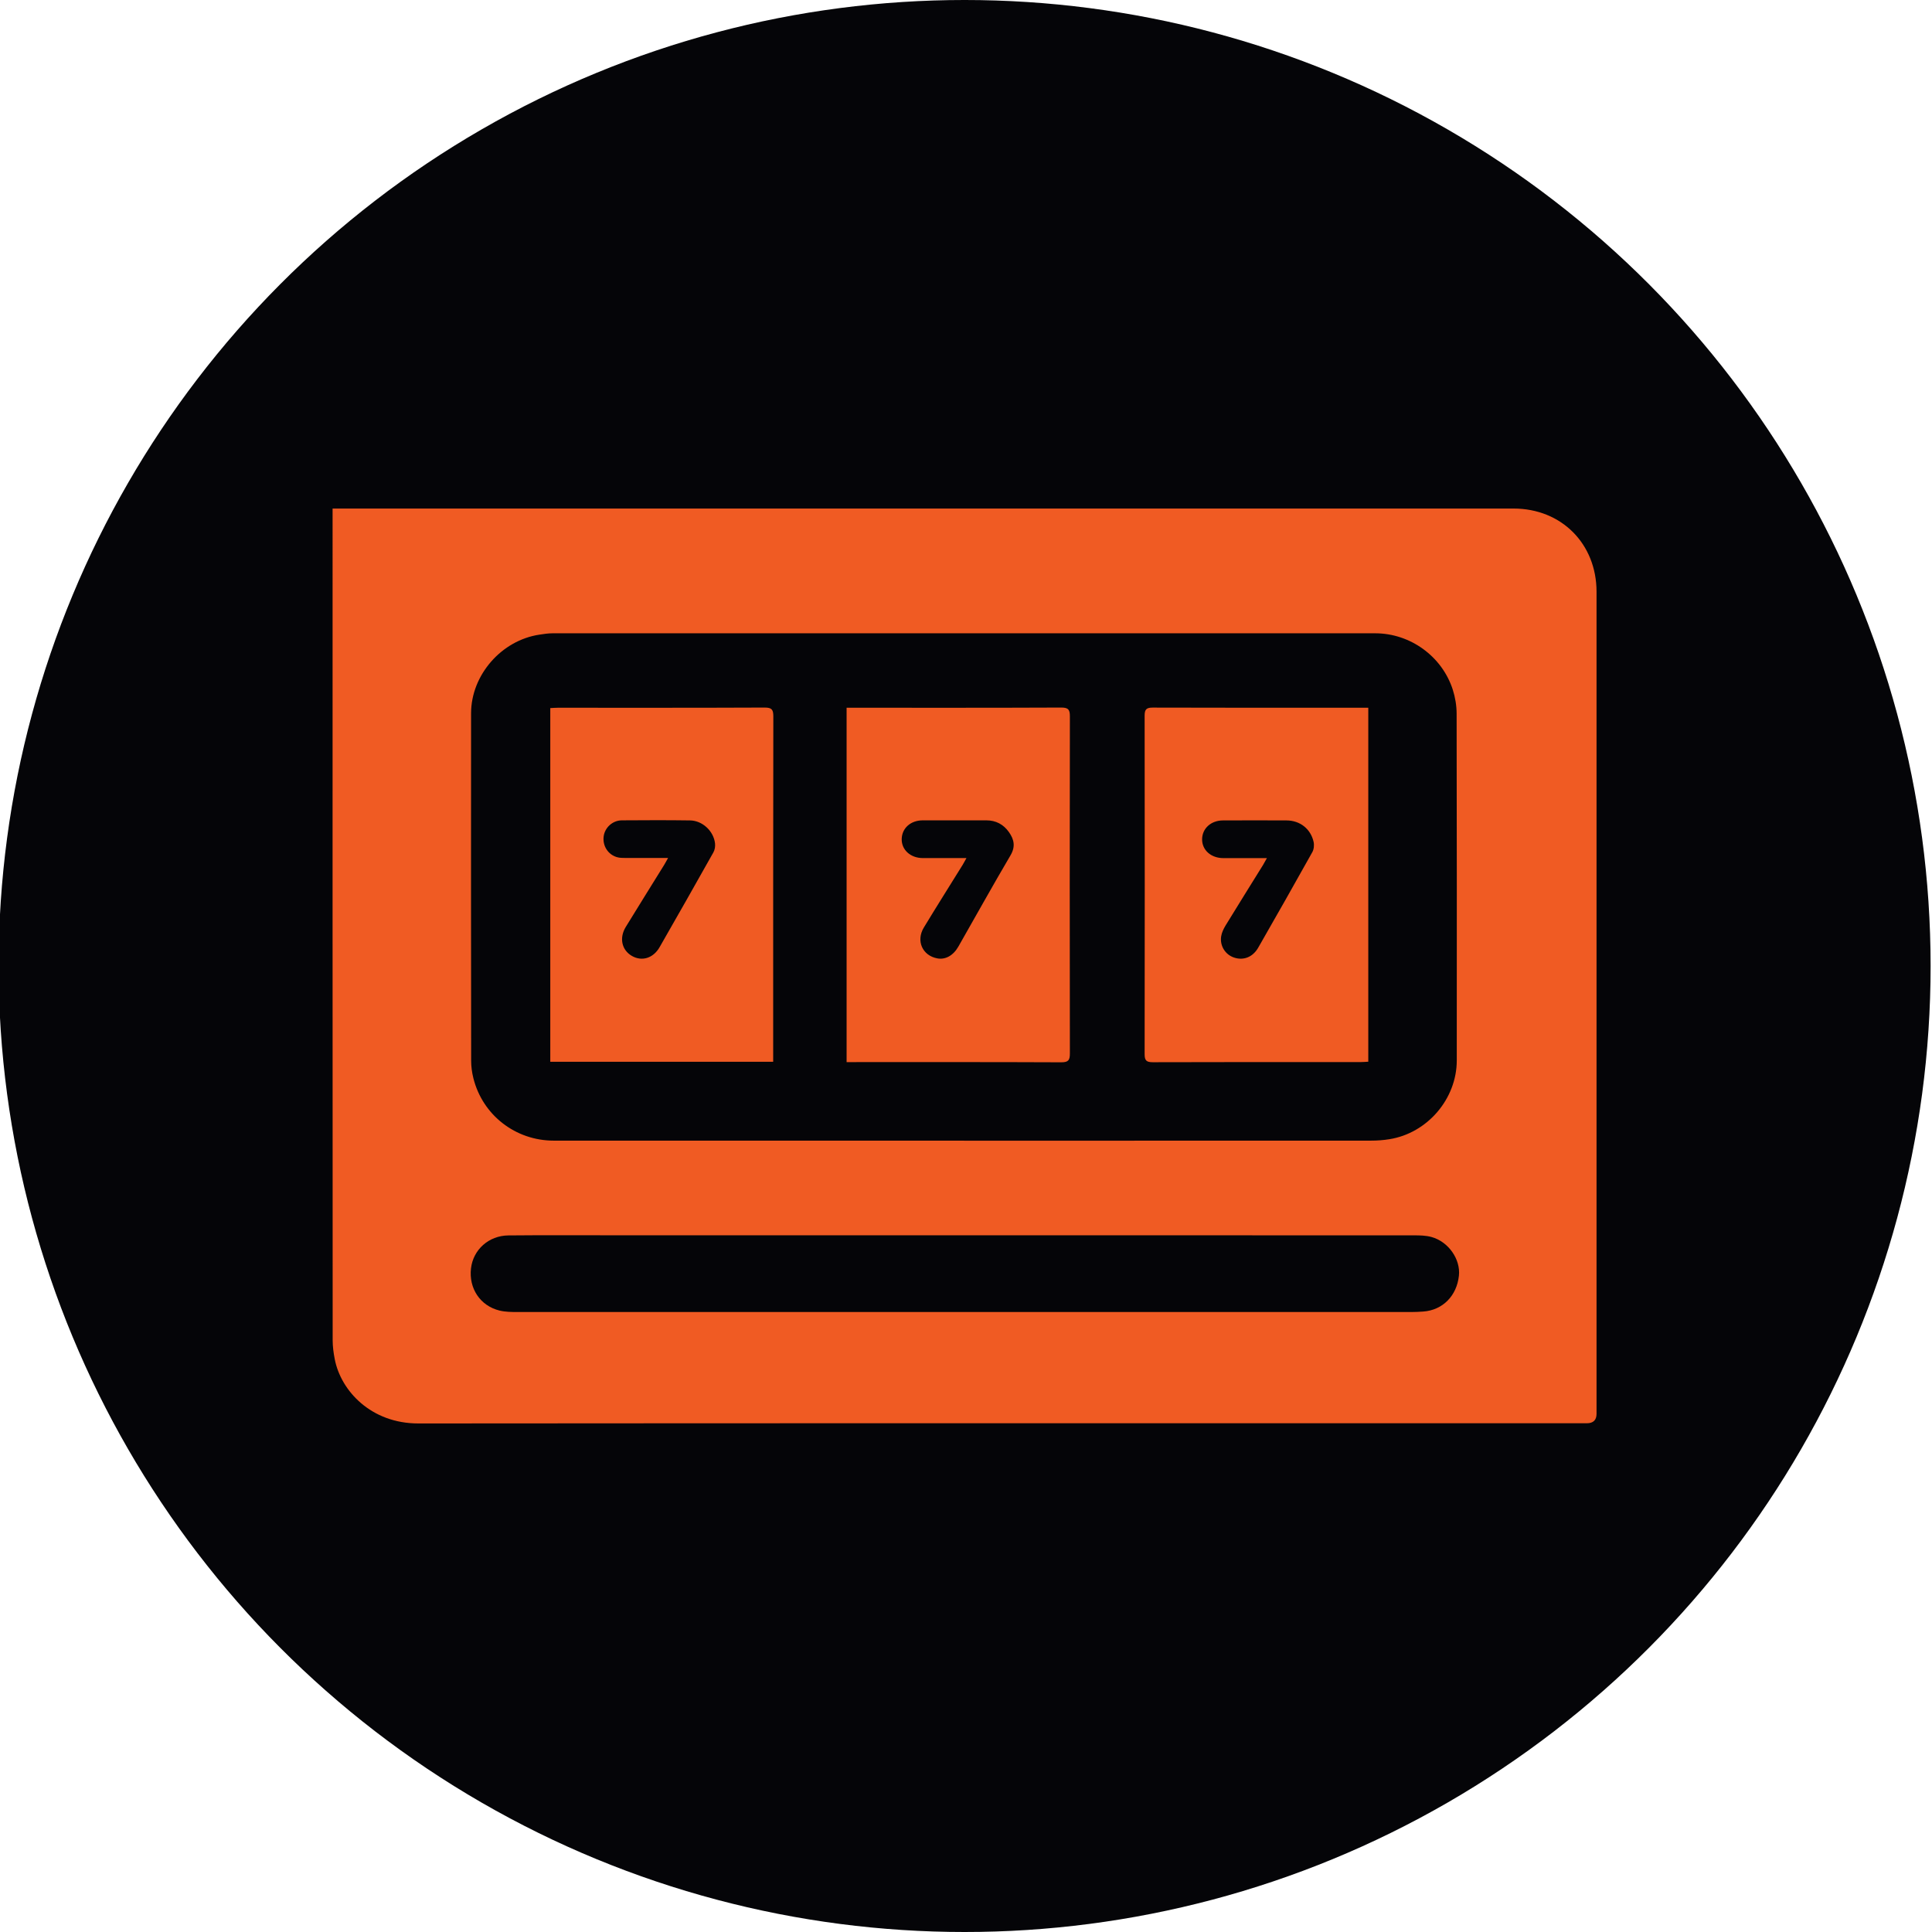
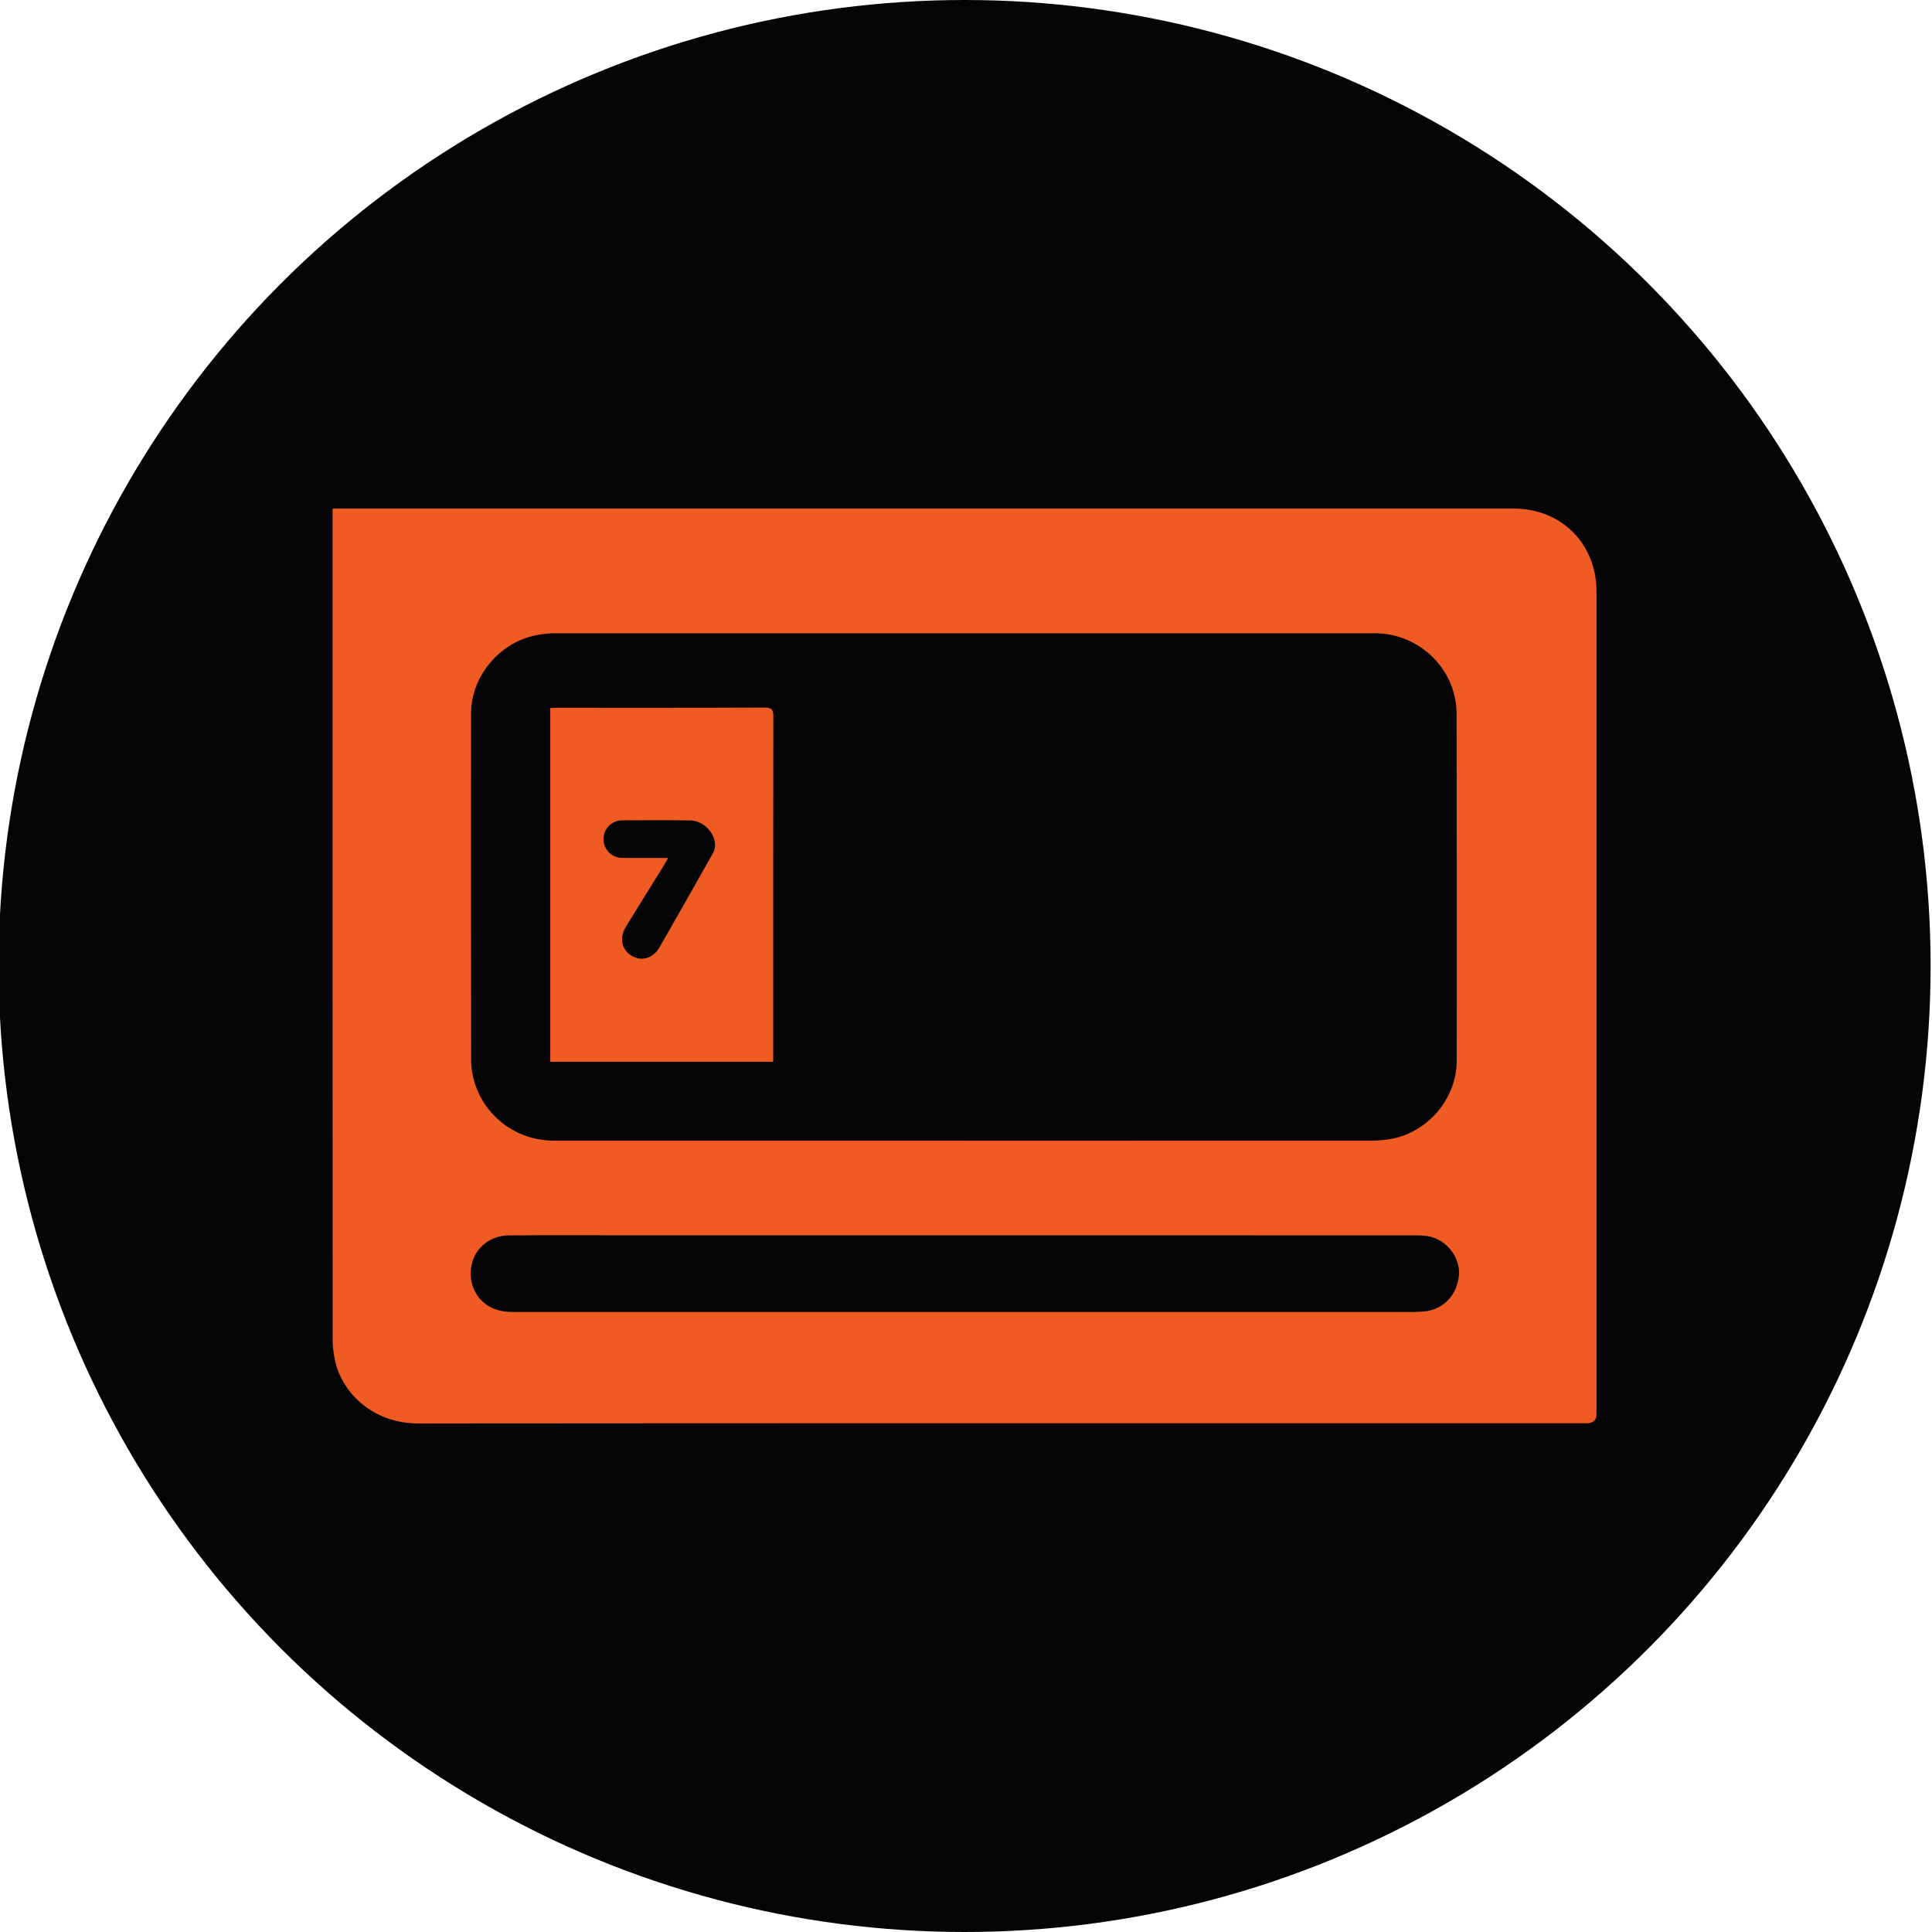
<svg xmlns="http://www.w3.org/2000/svg" id="Layer_1" viewBox="0 0 512 512">
  <defs>
    <style>
      .cls-1 {
        fill: none;
      }

      .cls-2 {
        fill: #f05b23;
      }

      .cls-3 {
        fill: #050508;
      }

      .cls-4 {
        fill: url(#linear-gradient);
      }

      .cls-5 {
        clip-path: url(#clippath);
      }
    </style>
    <clipPath id="clippath">
-       <path class="cls-1" d="M90.81-312.93c0-91.17,74.02-165.19,165.19-165.19s165.19,74.02,165.19,165.19-74.02,165.19-165.19,165.19-165.19-74.02-165.19-165.19M256-516.24c-112.3,0-203.32,91.02-203.32,203.32s91.02,203.32,203.32,203.32,203.32-91.02,203.32-203.32-91.02-203.32-203.32-203.32Z" />
-     </clipPath>
+       </clipPath>
    <linearGradient id="linear-gradient" x1="-2656.98" y1="-2477.34" x2="-2655.39" y2="-2477.34" gradientTransform="translate(665101.73 619768.04) scale(250.3)" gradientUnits="userSpaceOnUse">
      <stop offset="0" stop-color="#d200ff" />
      <stop offset="1" stop-color="#ffc000" />
    </linearGradient>
  </defs>
  <circle class="cls-3" cx="255.63" cy="256" r="256" />
  <g class="cls-5">
-     <rect class="cls-4" x="-30.89" y="-599.81" width="573.78" height="573.78" transform="translate(269.22 91.16) rotate(-41.16)" />
-   </g>
+     </g>
  <g>
    <path class="cls-2" d="M88.15,134.77c.94,0,1.59,0,2.24,0,103.57,0,207.15,0,310.72,0,12.69,0,21.99,9.34,21.99,22.07,0,72.61,0,145.21,0,217.82q0,2.52-2.59,2.52c-103.21,0-206.42-.04-309.64.05-12.5.01-20.53-8.61-22.16-17.04-.32-1.65-.55-3.34-.55-5.01-.03-72.79-.02-145.57-.02-218.36v-2.05ZM255.51,302.3c35.95,0,71.9,0,107.85-.02,1.62,0,3.25-.12,4.85-.38,10.06-1.6,17.85-10.69,17.85-20.87.02-30.63.03-61.26-.04-91.9,0-2.13-.37-4.34-1.02-6.37-2.83-8.8-11.24-14.92-20.54-14.93-72.68-.02-145.37-.02-218.05,0-1.14,0-2.28.18-3.41.35-10.08,1.48-18.15,10.69-18.16,20.83-.03,30.69-.02,61.38.02,92.08,0,1.55.21,3.13.59,4.64,2.44,9.78,11.16,16.55,21.3,16.55,36.25.01,72.5,0,108.75,0ZM255.63,327.36c-31.85,0-63.71,0-95.56,0-8.45,0-16.89-.04-25.34.04-5.21.05-9.34,3.78-9.91,8.73-.62,5.29,2.43,9.92,7.55,11.18,1.55.38,3.23.39,4.85.39,78.91.02,157.82.02,236.73,0,1.08,0,2.17-.05,3.25-.13,5.13-.38,8.86-4.15,9.43-9.51.46-4.33-2.75-8.99-7.26-10.24-1.48-.41-3.09-.44-4.65-.44-39.7-.02-79.39-.02-119.09-.02Z" />
-     <path class="cls-2" d="M224.36,187.56h2.06c18.27,0,36.54.03,54.81-.05,1.87,0,2.31.53,2.3,2.33-.05,29.78-.05,59.56,0,89.33,0,1.75-.36,2.35-2.27,2.35-18.27-.08-36.54-.05-54.81-.05-.65,0-1.3,0-2.09,0v-93.91ZM256.12,227.4c-.44.78-.7,1.3-1.01,1.8-3.43,5.53-6.91,11.04-10.28,16.6-2.14,3.53-.38,7.45,3.56,8.18,2.15.4,4.22-.73,5.59-3.13,4.6-8.06,9.1-16.17,13.81-24.17,1.37-2.32.96-4.22-.41-6.16-1.44-2.05-3.46-3.12-6-3.12-5.61,0-11.22-.01-16.83,0-3.21,0-5.51,2.05-5.59,4.92-.07,2.89,2.32,5.07,5.6,5.08,3.74.01,7.48,0,11.56,0Z" />
-     <path class="cls-2" d="M362.61,187.56v93.8c-.68.04-1.31.1-1.95.1-18.39,0-36.79-.02-55.18.04-1.68,0-2.14-.48-2.14-2.12.04-29.9.04-59.8,0-89.7,0-1.61.4-2.16,2.11-2.16,18.39.06,36.79.04,55.18.04h1.97ZM335.75,227.4c-.46.81-.73,1.33-1.04,1.84-3.3,5.33-6.63,10.64-9.9,15.99-.55.9-1.05,1.94-1.2,2.97-.35,2.51,1.13,4.78,3.39,5.55,2.52.86,4.99-.08,6.44-2.61,4.82-8.42,9.62-16.85,14.34-25.32.42-.75.53-1.87.34-2.71-.78-3.47-3.61-5.67-7.17-5.69-5.61-.03-11.22-.02-16.83,0-3.18,0-5.51,2.11-5.55,4.96-.04,2.89,2.35,5.03,5.65,5.03,3.74,0,7.47,0,11.53,0Z" />
    <path class="cls-2" d="M204.9,281.38h-59.07v-93.73c.69-.03,1.34-.09,1.98-.09,18.28,0,36.56.03,54.84-.05,1.86,0,2.29.52,2.29,2.32-.05,29.79-.04,59.59-.04,89.38v2.17ZM177.03,227.4c-.45.8-.72,1.32-1.02,1.81-3.39,5.48-6.81,10.94-10.17,16.43-1.79,2.92-1.08,6.12,1.6,7.68,2.64,1.54,5.68.64,7.36-2.31,4.79-8.36,9.55-16.73,14.26-25.13.38-.67.52-1.61.43-2.38-.38-3.26-3.32-6.03-6.62-6.08-6.03-.09-12.06-.06-18.08-.02-2.48.02-4.54,1.95-4.82,4.31-.29,2.45,1.13,4.73,3.51,5.44.73.22,1.54.22,2.32.22,3.65.02,7.3,0,11.24,0Z" />
  </g>
</svg>